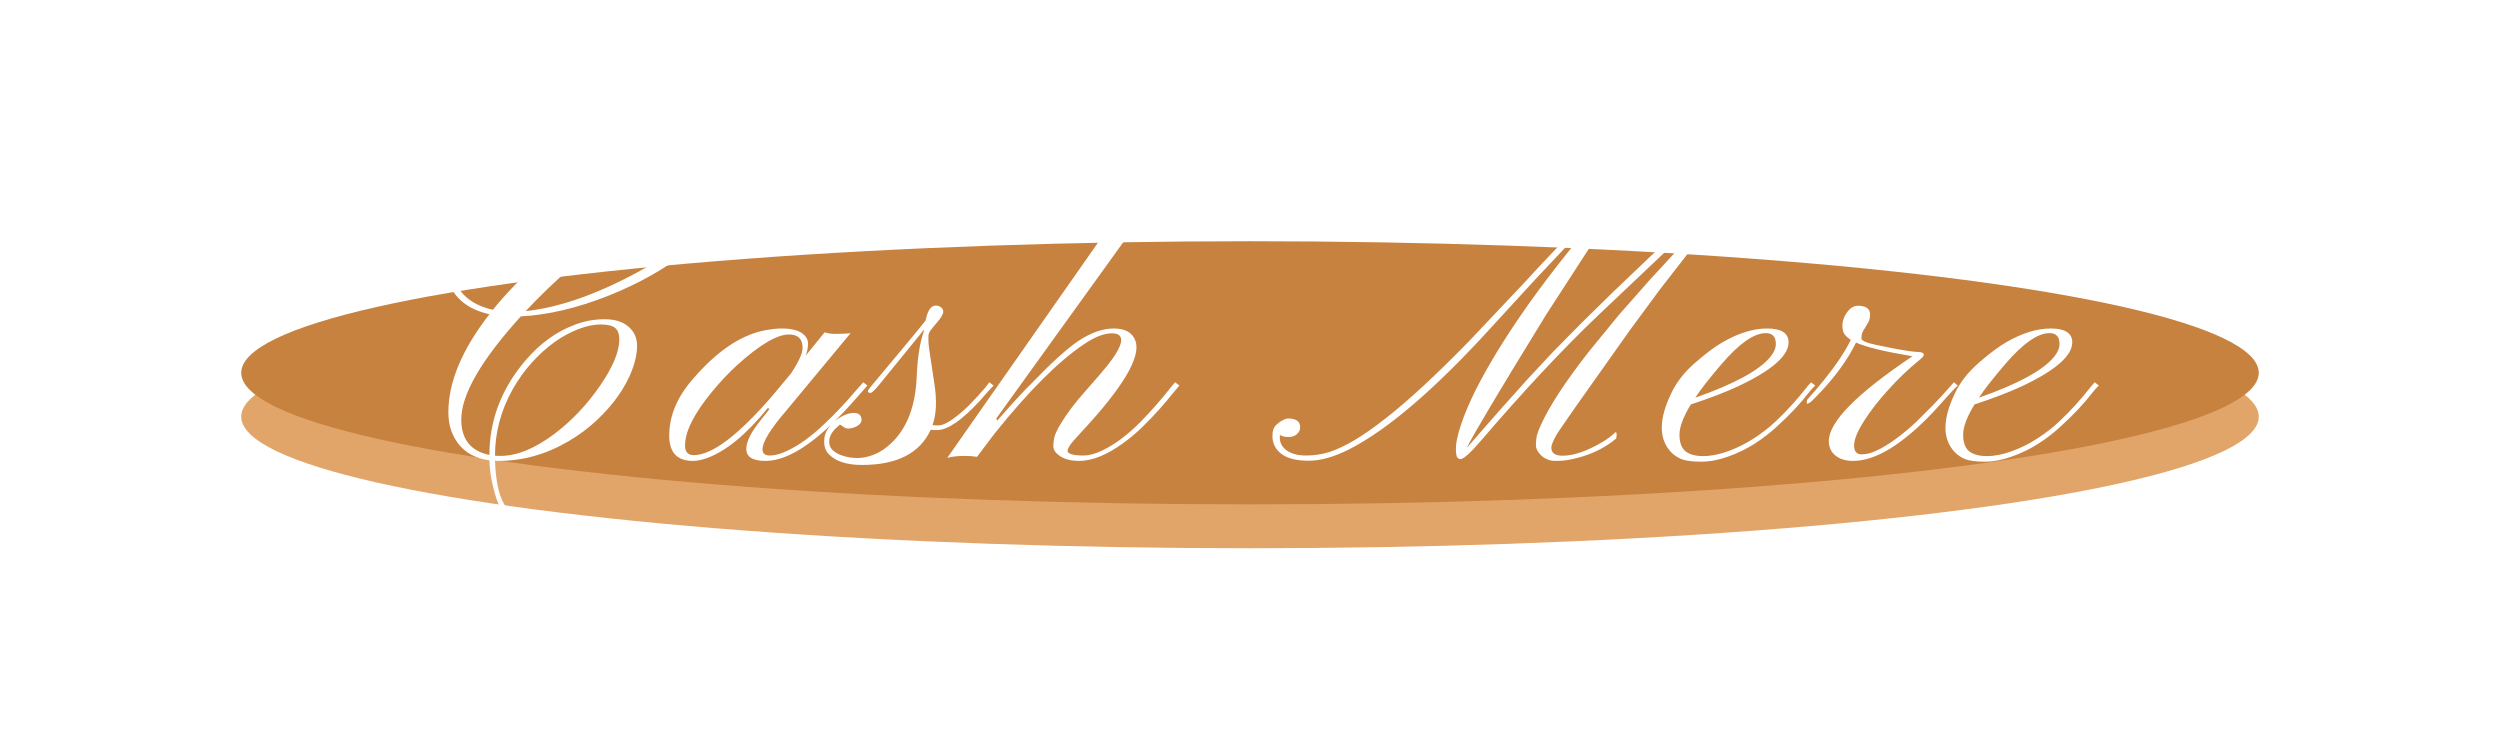
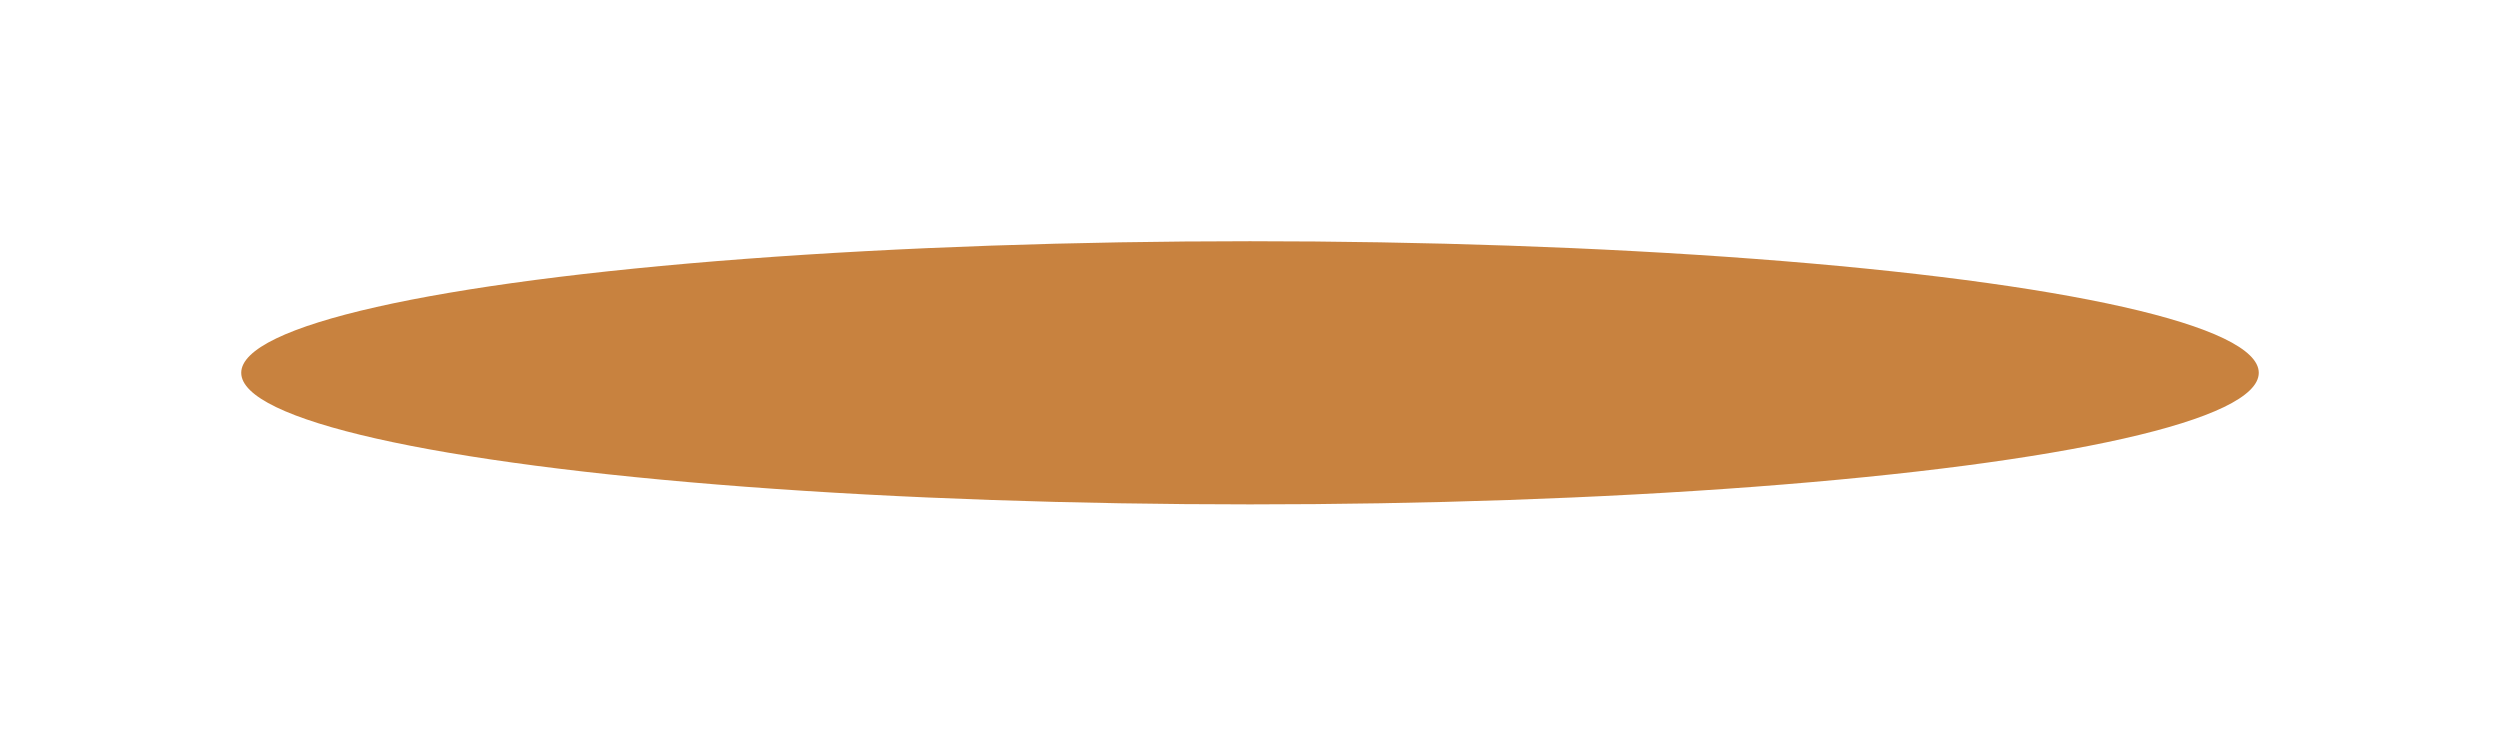
<svg xmlns="http://www.w3.org/2000/svg" width="228" height="68" viewBox="0 0 228 68" fill="none">
  <g filter="url(#filter0_df_16006_14)">
-     <ellipse cx="114" cy="34" rx="92" ry="12" fill="#E2A569" />
-   </g>
+     </g>
  <g filter="url(#filter1_f_16006_14)">
    <ellipse cx="114" cy="34" rx="92" ry="12" fill="#C8823F" />
  </g>
-   <path d="M63.883 17.373C64.973 17.373 65.518 17.807 65.518 18.674C65.518 19.963 64.522 21.41 62.529 23.016C60.631 24.527 58.299 25.84 55.533 26.953C52.627 28.102 49.949 28.734 47.5 28.852C43.879 32.848 42.068 35.982 42.068 38.256C42.068 40.06 42.924 41.139 44.635 41.49C44.635 38.326 45.725 35.461 47.904 32.895C49.252 31.312 50.781 30.211 52.492 29.59C53.336 29.273 54.221 29.115 55.147 29.115C56.084 29.115 56.81 29.344 57.326 29.801C57.842 30.246 58.1 30.82 58.1 31.523C58.1 32.227 57.947 32.971 57.643 33.756C57.35 34.529 56.934 35.303 56.395 36.076C55.855 36.85 55.199 37.6 54.426 38.326C53.664 39.041 52.815 39.674 51.877 40.225C49.826 41.432 47.688 42.035 45.461 42.035H45.303C45.256 42.035 45.203 42.029 45.145 42.018C45.215 44.057 45.56 45.48 46.182 46.289C46.228 46.348 46.252 46.395 46.252 46.43V46.518C46.252 46.576 46.199 46.605 46.094 46.605C45.648 46.605 45.232 45.68 44.846 43.828C44.728 43.266 44.658 42.65 44.635 41.982C42.912 41.748 41.758 40.863 41.172 39.328C40.984 38.824 40.891 38.244 40.891 37.588C40.891 34.846 42.139 31.869 44.635 28.658C42.666 28.213 41.412 27.199 40.873 25.617C40.709 25.125 40.627 24.598 40.627 24.035C40.627 23.473 40.779 22.887 41.084 22.277C41.389 21.656 41.81 21.059 42.35 20.484C42.9 19.898 43.551 19.348 44.301 18.832C45.062 18.316 45.895 17.865 46.797 17.479C48.766 16.635 50.77 16.213 52.809 16.213C53.758 16.213 54.232 16.312 54.232 16.512C54.232 16.605 54.156 16.652 54.004 16.652L52.721 16.582C50.248 16.582 47.775 17.414 45.303 19.078C43.709 20.145 42.578 21.346 41.91 22.682C41.559 23.373 41.383 23.994 41.383 24.545C41.383 25.084 41.459 25.535 41.611 25.898C41.775 26.25 42.004 26.578 42.297 26.883C42.93 27.539 43.815 27.996 44.951 28.254C47.412 25.207 50.395 22.652 53.898 20.59C57.555 18.445 60.883 17.373 63.883 17.373ZM65.096 18.727C65.096 18.105 64.639 17.795 63.725 17.795C62.037 17.795 59.617 18.879 56.465 21.047C53.395 23.133 50.553 25.576 47.94 28.377C51.185 28.025 54.853 26.695 58.943 24.387C61.369 23.016 63.145 21.686 64.269 20.396C64.82 19.764 65.096 19.207 65.096 18.727ZM45.145 41.56C45.227 41.572 45.309 41.578 45.391 41.578H45.654C47.143 41.578 48.777 40.91 50.559 39.574C52.141 38.379 53.529 36.914 54.725 35.18C55.897 33.469 56.482 32.062 56.482 30.961C56.482 30.469 56.353 30.117 56.096 29.906C55.838 29.695 55.398 29.59 54.777 29.59C54.168 29.59 53.494 29.73 52.756 30.012C52.018 30.293 51.285 30.691 50.559 31.207C49.844 31.723 49.158 32.344 48.502 33.07C47.846 33.797 47.266 34.605 46.762 35.496C45.684 37.418 45.145 39.434 45.145 41.543V41.56ZM69.822 42.035C68.65 42.035 68.064 41.672 68.064 40.945C68.064 40.348 68.404 39.598 69.084 38.695L70.191 37.289L70.016 37.219C68.047 39.645 66.189 41.168 64.443 41.789C63.963 41.953 63.547 42.035 63.195 42.035C61.754 42.035 61.033 41.268 61.033 39.732C61.033 37.928 61.754 36.205 63.195 34.565C65.328 32.08 67.473 30.609 69.629 30.152C70.273 30.023 70.824 29.959 71.281 29.959C71.738 29.959 72.096 29.994 72.353 30.064C72.623 30.123 72.857 30.211 73.057 30.328C73.478 30.598 73.689 30.932 73.689 31.33C73.689 31.717 73.619 32.086 73.478 32.438L75.201 30.311C75.518 30.404 75.811 30.451 76.08 30.451C76.772 30.451 77.269 30.428 77.574 30.381L71.65 37.518C70.244 39.158 69.541 40.312 69.541 40.98C69.541 41.355 69.764 41.543 70.209 41.543C70.654 41.543 71.164 41.408 71.738 41.139C72.324 40.869 72.904 40.523 73.478 40.102C74.053 39.68 74.609 39.211 75.148 38.695C75.699 38.18 76.203 37.676 76.66 37.184C77.129 36.691 77.539 36.234 77.891 35.812L78.734 34.863L79.103 35.162L78.207 36.182C74.832 40.084 72.037 42.035 69.822 42.035ZM64.953 35.707C63.301 37.711 62.475 39.352 62.475 40.629C62.475 41.215 62.738 41.508 63.266 41.508C64.977 41.508 67.443 39.615 70.666 35.83L72.143 34.055C72.846 32.988 73.197 32.215 73.197 31.734C73.197 30.914 72.787 30.504 71.967 30.504C70.853 30.504 69.254 31.453 67.168 33.352C66.453 34.008 65.715 34.793 64.953 35.707ZM85.043 38.766C85.184 38.789 85.359 38.801 85.57 38.801C85.793 38.801 86.057 38.719 86.361 38.555C86.666 38.391 86.977 38.18 87.293 37.922C87.621 37.664 87.943 37.383 88.26 37.078C88.576 36.762 88.863 36.463 89.121 36.182C89.391 35.889 89.625 35.625 89.824 35.391L90.228 34.863L90.615 35.162C90.475 35.303 90.293 35.496 90.07 35.742L89.332 36.586C87.703 38.344 86.414 39.223 85.465 39.223H85.166C85.072 39.223 84.978 39.211 84.885 39.188C83.9 41.332 81.809 42.404 78.609 42.404C77.215 42.404 76.201 42.07 75.568 41.402C75.299 41.109 75.164 40.734 75.164 40.277C75.164 39.82 75.275 39.434 75.498 39.117C75.709 38.789 75.961 38.52 76.254 38.309C76.852 37.875 77.391 37.658 77.871 37.658C78.34 37.658 78.574 37.881 78.574 38.326C78.539 38.631 78.281 38.859 77.801 39.012C77.648 39.059 77.502 39.082 77.361 39.082C77.209 39.082 77.068 39.035 76.939 38.941C76.799 38.836 76.688 38.76 76.606 38.713C76.535 38.783 76.447 38.865 76.342 38.959C76.225 39.053 76.113 39.164 76.008 39.293C75.75 39.609 75.621 39.938 75.621 40.277C75.621 40.605 75.732 40.869 75.955 41.068C76.178 41.268 76.441 41.42 76.746 41.525C77.203 41.69 77.684 41.772 78.188 41.772C78.68 41.772 79.189 41.666 79.717 41.455C80.256 41.244 80.783 40.893 81.299 40.4C82.717 39.053 83.484 37.055 83.602 34.406C83.672 32.625 83.889 31.23 84.252 30.223C84.264 30.188 84.269 30.135 84.269 30.064L80.121 35.162C79.887 35.443 79.717 35.625 79.611 35.707C79.494 35.789 79.436 35.83 79.436 35.83C79.295 35.842 79.201 35.807 79.154 35.725C79.131 35.666 79.184 35.555 79.312 35.391C82.336 31.781 84.035 29.73 84.41 29.238C84.598 28.324 84.902 27.867 85.324 27.867C85.523 27.867 85.688 27.92 85.816 28.025C85.957 28.131 86.027 28.266 86.027 28.43C86.016 28.652 85.834 28.969 85.482 29.379C85.143 29.777 84.932 30.035 84.85 30.152C84.779 30.258 84.732 30.352 84.709 30.434C84.686 30.504 84.674 30.574 84.674 30.645V30.855C84.662 31.172 84.691 31.547 84.762 31.98L85.201 34.898C85.459 36.492 85.406 37.781 85.043 38.766ZM89.102 41.666C88.785 41.607 88.434 41.578 88.047 41.578C87.379 41.578 86.828 41.637 86.394 41.754L105.854 13.963C106.639 14.08 107.453 14.08 108.297 13.963L90.859 38.168L90.947 38.361C91.838 37.33 92.664 36.416 93.426 35.619L95.518 33.51C96.713 32.35 97.68 31.529 98.418 31.049C99.531 30.322 100.586 29.959 101.582 29.959C102.625 29.959 103.281 30.334 103.551 31.084C104.078 32.537 102.432 35.315 98.611 39.416L97.926 40.172C97.551 40.594 97.363 40.916 97.363 41.139C97.363 41.256 97.492 41.355 97.75 41.438C98.008 41.508 98.371 41.543 98.84 41.543C99.309 41.543 99.859 41.397 100.492 41.103C101.125 40.799 101.74 40.418 102.338 39.961C102.936 39.504 103.504 39 104.043 38.449C104.582 37.898 105.062 37.377 105.484 36.885C105.918 36.393 106.281 35.959 106.574 35.584C106.867 35.209 107.066 34.969 107.172 34.863L107.559 35.162C107.441 35.291 107.225 35.549 106.908 35.935C106.604 36.322 106.223 36.773 105.766 37.289C105.32 37.793 104.811 38.326 104.236 38.889C103.674 39.451 103.07 39.961 102.426 40.418C100.949 41.496 99.607 42.035 98.4 42.035C97.439 42.035 96.731 41.772 96.273 41.244C96.133 41.08 96.062 40.887 96.062 40.664C96.062 40.441 96.092 40.19 96.15 39.908C96.221 39.615 96.385 39.246 96.643 38.801C97.24 37.793 98.031 36.738 99.016 35.637C100 34.523 100.65 33.768 100.967 33.369C101.283 32.971 101.535 32.625 101.723 32.332C102.074 31.77 102.25 31.336 102.25 31.031C102.25 30.609 101.975 30.398 101.424 30.398C100.686 30.398 99.836 30.727 98.875 31.383C96.543 32.941 93.824 35.654 90.719 39.522L89.102 41.666ZM141.48 40.822C141.48 41.315 141.82 41.56 142.5 41.56C143.52 41.56 144.732 41.145 146.139 40.312C146.596 40.043 147 39.738 147.352 39.398C147.41 39.434 147.439 39.51 147.439 39.627C147.439 39.838 147.41 39.973 147.352 40.031C146.227 40.957 144.867 41.578 143.273 41.895C142.852 41.988 142.383 42.035 141.867 42.035C141.363 42.035 140.936 41.877 140.584 41.56C140.244 41.244 140.074 40.922 140.074 40.594C140.074 40.266 140.104 39.973 140.162 39.715C140.232 39.457 140.355 39.135 140.531 38.748C141.328 37.002 142.781 34.781 144.891 32.086L147.65 28.711L150.551 25.424L153.398 22.348L156.088 19.605L158.426 17.268C158.074 17.514 157.699 17.795 157.301 18.111L155.982 19.219L152.133 22.717L145.822 28.693C142.541 31.811 138.92 35.684 134.959 40.312C134.057 41.355 133.459 41.877 133.166 41.877C133.084 41.877 132.996 41.824 132.902 41.719C132.82 41.602 132.779 41.315 132.779 40.857C132.779 40.389 132.932 39.685 133.236 38.748C133.553 37.799 133.998 36.744 134.572 35.584C135.158 34.424 135.861 33.176 136.682 31.84C137.514 30.492 138.445 29.092 139.477 27.639C141.645 24.604 144.076 21.568 146.771 18.533L145.383 19.869L143.168 22.137L140.039 25.459L135.943 29.924C130.881 35.478 126.592 39.158 123.076 40.963C121.693 41.666 120.451 42.018 119.35 42.018C118.248 42.018 117.422 41.812 116.871 41.402C116.32 40.98 116.045 40.435 116.045 39.768C116.045 39.275 116.18 38.918 116.449 38.695C116.859 38.344 117.211 38.168 117.504 38.168C118.219 38.168 118.576 38.438 118.576 38.977C118.576 39.211 118.477 39.416 118.277 39.592C118.078 39.768 117.82 39.855 117.504 39.855C117.176 39.855 116.918 39.791 116.73 39.662L116.713 39.873C116.713 40.389 116.936 40.799 117.381 41.103C117.814 41.397 118.395 41.543 119.121 41.543C119.836 41.543 120.539 41.438 121.23 41.227C121.91 41.004 122.672 40.647 123.516 40.154C124.359 39.65 125.297 38.994 126.328 38.185C127.371 37.377 128.525 36.387 129.791 35.215C131.057 34.043 132.457 32.672 133.992 31.102L139.072 25.723C142.084 22.43 144.65 19.84 146.771 17.953C148.307 16.594 149.209 15.914 149.479 15.914C149.795 15.914 149.953 15.973 149.953 16.09C149.953 16.16 149.883 16.26 149.742 16.389L149.25 16.811C148.699 17.303 148.131 17.959 147.545 18.779L145.646 21.539L141.023 28.676C136.734 35.648 134.314 39.709 133.764 40.857L136.699 37.5L139.248 34.652L141.674 32.051L144.205 29.484L147.07 26.672L150.533 23.367C155.865 18.363 159.223 15.861 160.605 15.861C160.723 15.861 160.781 15.908 160.781 16.002C160.781 16.096 160.629 16.248 160.324 16.459C160.02 16.658 159.586 17.004 159.023 17.496C158.461 17.988 157.746 18.709 156.879 19.658C156.012 20.607 155.121 21.645 154.207 22.77L151.43 26.338L148.617 30.152C144.398 36.082 142.172 39.258 141.938 39.68C141.633 40.23 141.48 40.611 141.48 40.822ZM159.988 40.488C159.25 40.957 158.447 41.344 157.58 41.648C156.725 41.953 155.91 42.105 155.137 42.105C154.363 42.105 153.771 42.029 153.361 41.877C152.963 41.713 152.635 41.49 152.377 41.209C151.275 40.014 151.281 38.25 152.395 35.918C152.875 34.887 153.602 33.949 154.574 33.105C155.547 32.25 156.402 31.611 157.141 31.189C158.57 30.369 159.912 29.959 161.166 29.959C162.408 29.959 163.059 30.346 163.117 31.119C163.199 32.373 161.676 33.738 158.547 35.215C157.398 35.754 155.951 36.31 154.205 36.885C153.514 38.01 153.168 38.93 153.168 39.645C153.168 40.348 153.35 40.852 153.713 41.156C154.088 41.449 154.627 41.596 155.33 41.596C156.045 41.596 156.812 41.443 157.633 41.139C158.465 40.834 159.238 40.447 159.953 39.978C160.68 39.51 161.336 39 161.922 38.449C162.508 37.898 163.023 37.371 163.469 36.867C163.926 36.363 164.295 35.93 164.576 35.566C164.869 35.191 165.068 34.957 165.174 34.863L165.543 35.162C165.391 35.291 165.156 35.555 164.84 35.953C164.535 36.352 164.143 36.809 163.662 37.324C163.193 37.828 162.648 38.361 162.027 38.924C161.418 39.486 160.738 40.008 159.988 40.488ZM154.609 36.27C158.148 35.027 160.428 33.791 161.447 32.56C161.787 32.15 161.957 31.752 161.957 31.365C161.957 30.709 161.652 30.381 161.043 30.381C159.965 30.381 158.617 31.324 157 33.211C155.875 34.523 155.078 35.543 154.609 36.27ZM169.092 40.629C169.092 41.168 169.32 41.438 169.777 41.438C170.246 41.438 170.756 41.297 171.307 41.016C171.869 40.734 172.438 40.377 173.012 39.943C173.598 39.51 174.172 39.029 174.734 38.502L176.264 36.973C176.732 36.492 177.137 36.059 177.477 35.672L178.197 34.863L178.549 35.162C178.326 35.361 178.027 35.672 177.652 36.094L176.387 37.5C173.527 40.523 171.066 42.035 169.004 42.035C168.336 42.035 167.797 41.871 167.387 41.543C166.988 41.215 166.789 40.775 166.789 40.225C166.789 38.478 169.332 35.9 174.418 32.49C171.934 32.08 170.217 31.664 169.268 31.242C168.494 32.836 167.305 34.459 165.699 36.111C165.324 36.498 165.096 36.709 165.014 36.744C164.92 36.779 164.861 36.809 164.838 36.832C164.814 36.844 164.797 36.809 164.785 36.727C164.773 36.645 164.773 36.586 164.785 36.551C164.797 36.504 164.82 36.457 164.855 36.41C165.406 35.789 165.916 35.191 166.385 34.617C167.475 33.258 168.277 32.051 168.793 30.996C168.371 30.727 168.131 30.439 168.072 30.135C168.014 29.83 168.014 29.549 168.072 29.291C168.143 29.021 168.248 28.781 168.389 28.57C168.693 28.113 169.045 27.885 169.443 27.885C170.182 27.885 170.551 28.154 170.551 28.693C170.551 28.963 170.498 29.191 170.393 29.379L170.076 29.924C169.865 30.193 169.76 30.504 169.76 30.855C169.76 31.066 170.205 31.266 171.096 31.453C171.998 31.641 172.637 31.77 173.012 31.84C173.832 31.992 174.482 32.08 174.963 32.103C175.291 32.115 175.455 32.203 175.455 32.367C175.455 32.473 175.262 32.678 174.875 32.982C174.5 33.287 174.084 33.656 173.627 34.09C173.17 34.523 172.725 34.98 172.291 35.461C171.857 35.93 171.447 36.41 171.061 36.902C170.674 37.395 170.334 37.869 170.041 38.326C169.408 39.31 169.092 40.078 169.092 40.629ZM185.859 40.488C185.121 40.957 184.318 41.344 183.451 41.648C182.596 41.953 181.781 42.105 181.008 42.105C180.234 42.105 179.643 42.029 179.232 41.877C178.834 41.713 178.506 41.49 178.248 41.209C177.146 40.014 177.152 38.25 178.266 35.918C178.746 34.887 179.473 33.949 180.445 33.105C181.418 32.25 182.273 31.611 183.012 31.189C184.441 30.369 185.783 29.959 187.037 29.959C188.279 29.959 188.93 30.346 188.988 31.119C189.07 32.373 187.547 33.738 184.418 35.215C183.27 35.754 181.822 36.31 180.076 36.885C179.385 38.01 179.039 38.93 179.039 39.645C179.039 40.348 179.221 40.852 179.584 41.156C179.959 41.449 180.498 41.596 181.201 41.596C181.916 41.596 182.684 41.443 183.504 41.139C184.336 40.834 185.109 40.447 185.824 39.978C186.551 39.51 187.207 39 187.793 38.449C188.379 37.898 188.895 37.371 189.34 36.867C189.797 36.363 190.166 35.93 190.447 35.566C190.74 35.191 190.939 34.957 191.045 34.863L191.414 35.162C191.262 35.291 191.027 35.555 190.711 35.953C190.406 36.352 190.014 36.809 189.533 37.324C189.064 37.828 188.52 38.361 187.898 38.924C187.289 39.486 186.609 40.008 185.859 40.488ZM180.48 36.27C184.02 35.027 186.299 33.791 187.318 32.56C187.658 32.15 187.828 31.752 187.828 31.365C187.828 30.709 187.523 30.381 186.914 30.381C185.836 30.381 184.488 31.324 182.871 33.211C181.746 34.523 180.949 35.543 180.48 36.27Z" fill="white" />
  <defs>
    <filter id="filter0_df_16006_14" x="0" y="0" width="228" height="68" filterUnits="userSpaceOnUse" color-interpolation-filters="sRGB">
      <feFlood flood-opacity="0" result="BackgroundImageFix" />
      <feColorMatrix in="SourceAlpha" type="matrix" values="0 0 0 0 0 0 0 0 0 0 0 0 0 0 0 0 0 0 127 0" result="hardAlpha" />
      <feMorphology radius="18" operator="erode" in="SourceAlpha" result="effect1_dropShadow_16006_14" />
      <feOffset dy="4" />
      <feGaussianBlur stdDeviation="2" />
      <feComposite in2="hardAlpha" operator="out" />
      <feColorMatrix type="matrix" values="0 0 0 0 0 0 0 0 0 0 0 0 0 0 0 0 0 0 0.25 0" />
      <feBlend mode="normal" in2="BackgroundImageFix" result="effect1_dropShadow_16006_14" />
      <feBlend mode="normal" in="SourceGraphic" in2="effect1_dropShadow_16006_14" result="shape" />
      <feGaussianBlur stdDeviation="11" result="effect2_foregroundBlur_16006_14" />
    </filter>
    <filter id="filter1_f_16006_14" x="3" y="3" width="222" height="62" filterUnits="userSpaceOnUse" color-interpolation-filters="sRGB">
      <feFlood flood-opacity="0" result="BackgroundImageFix" />
      <feBlend mode="normal" in="SourceGraphic" in2="BackgroundImageFix" result="shape" />
      <feGaussianBlur stdDeviation="9.5" result="effect1_foregroundBlur_16006_14" />
    </filter>
  </defs>
</svg>